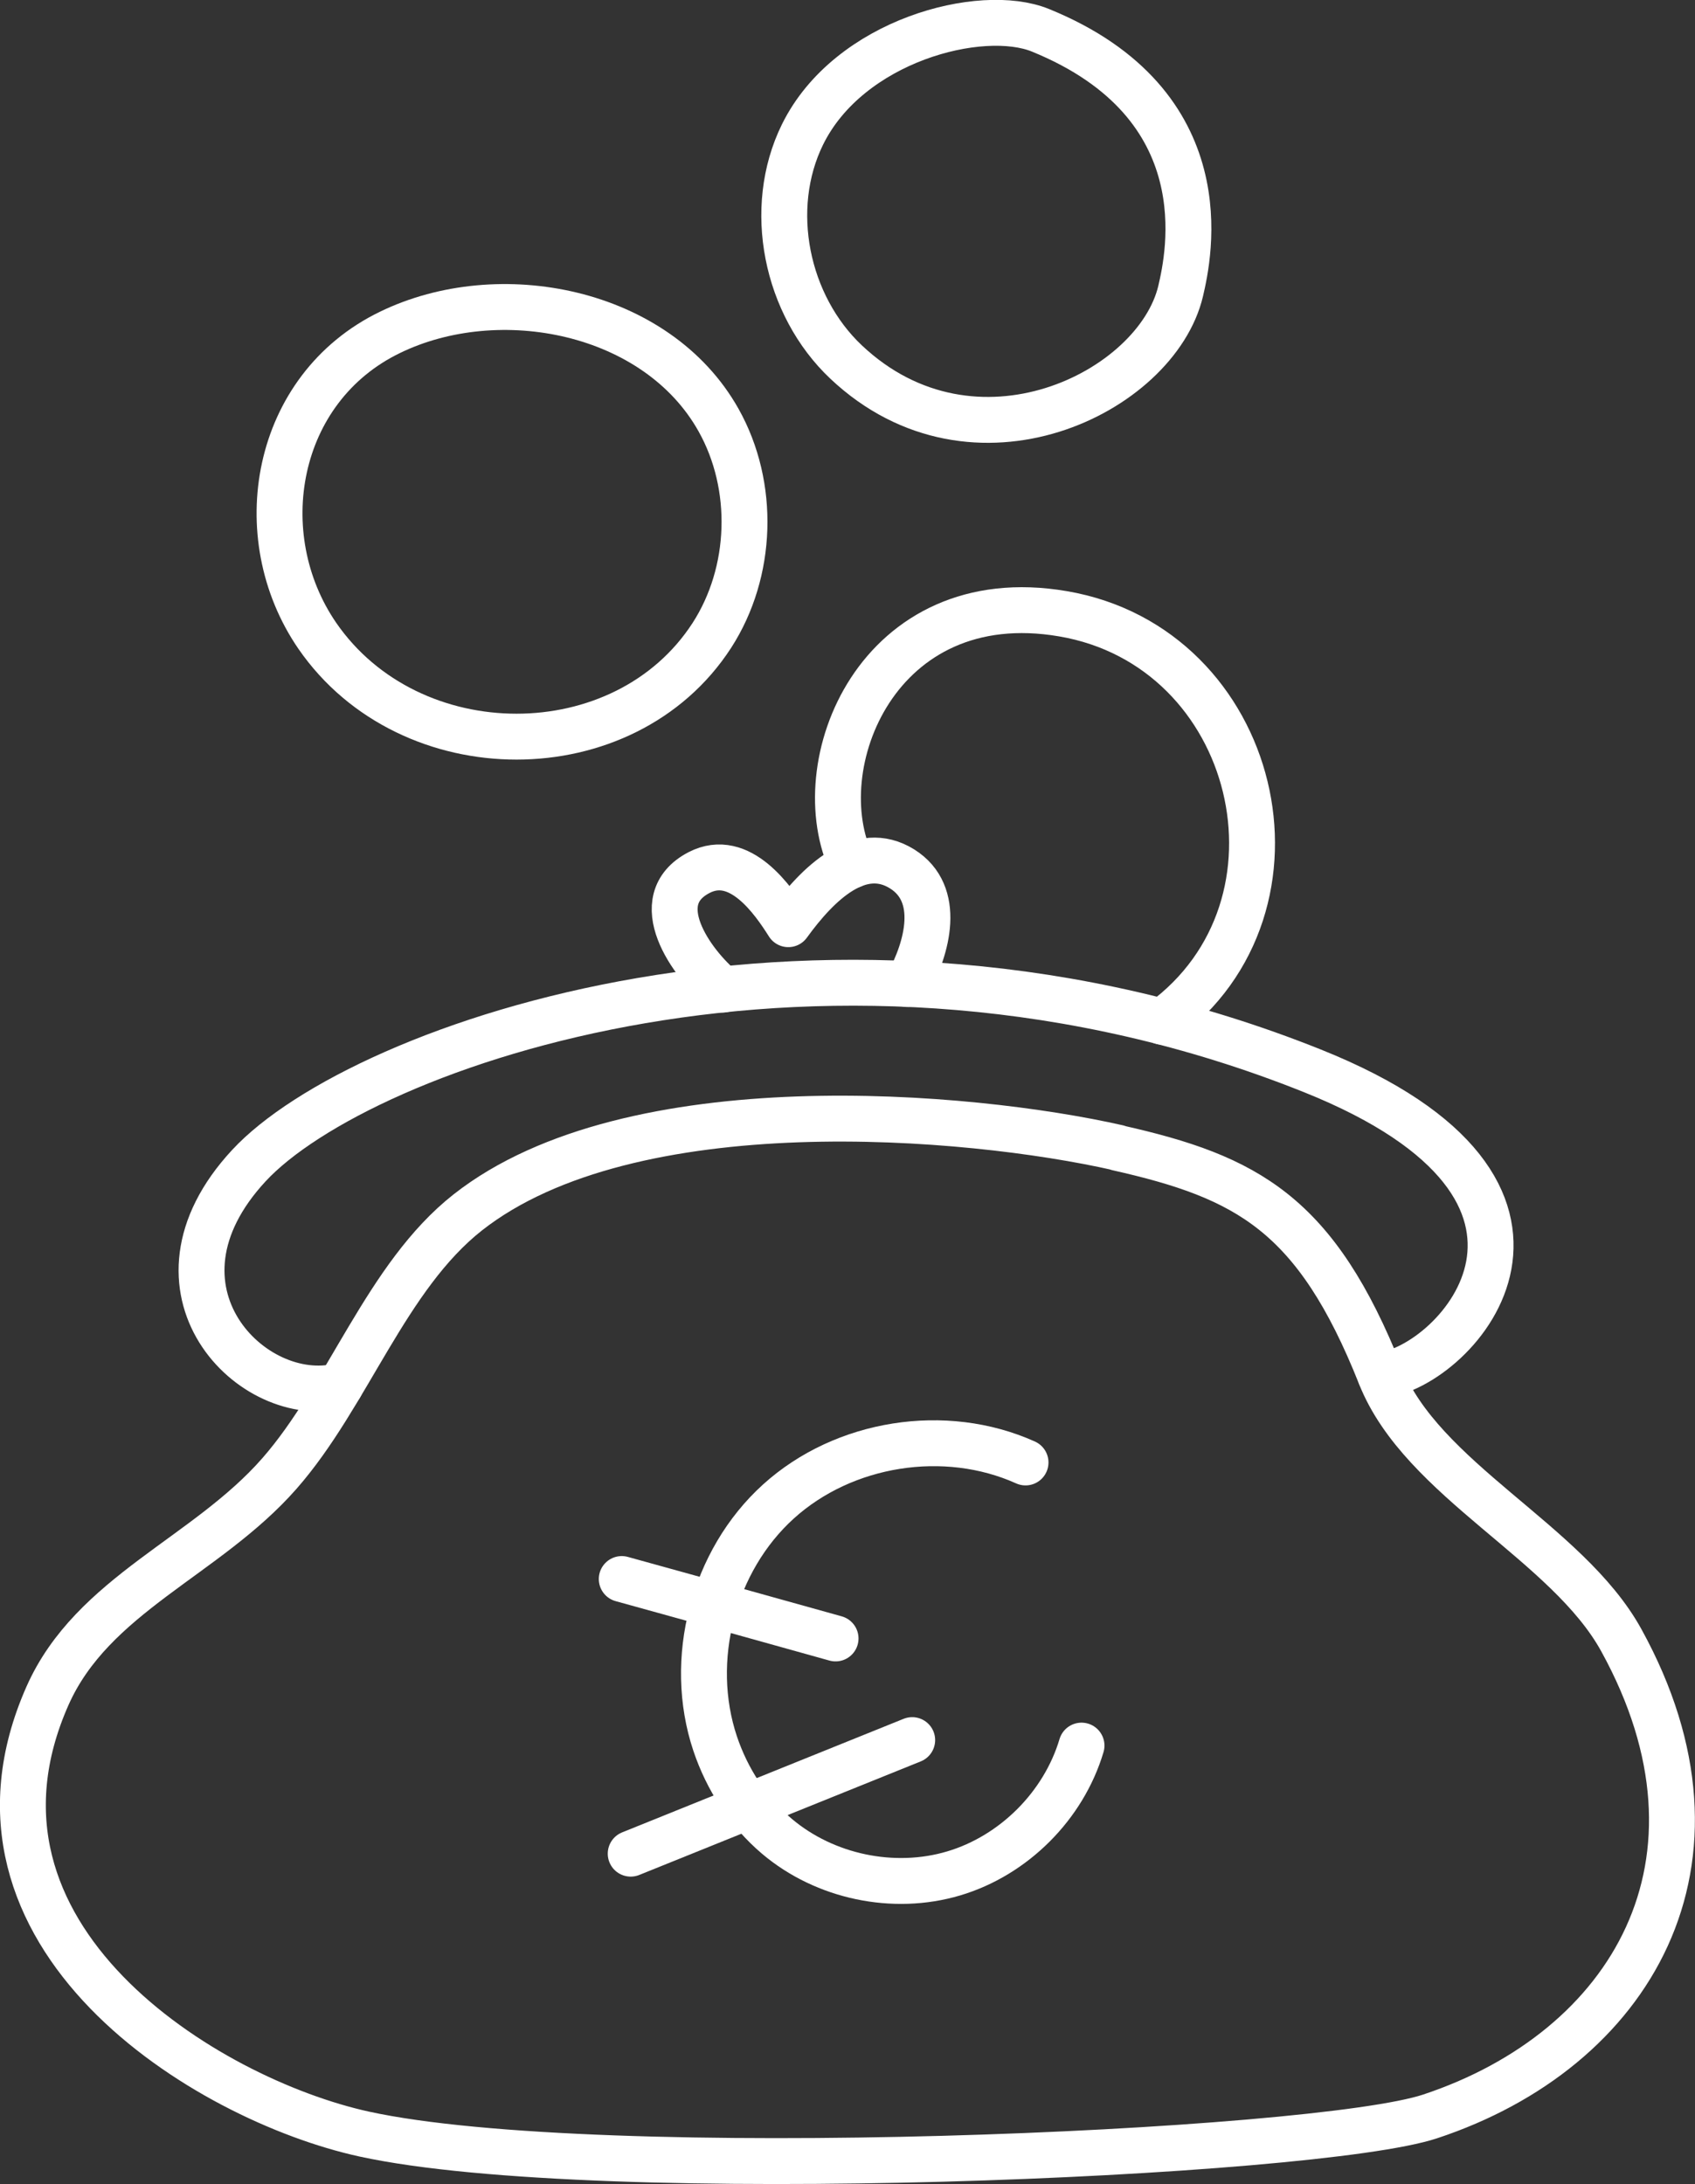
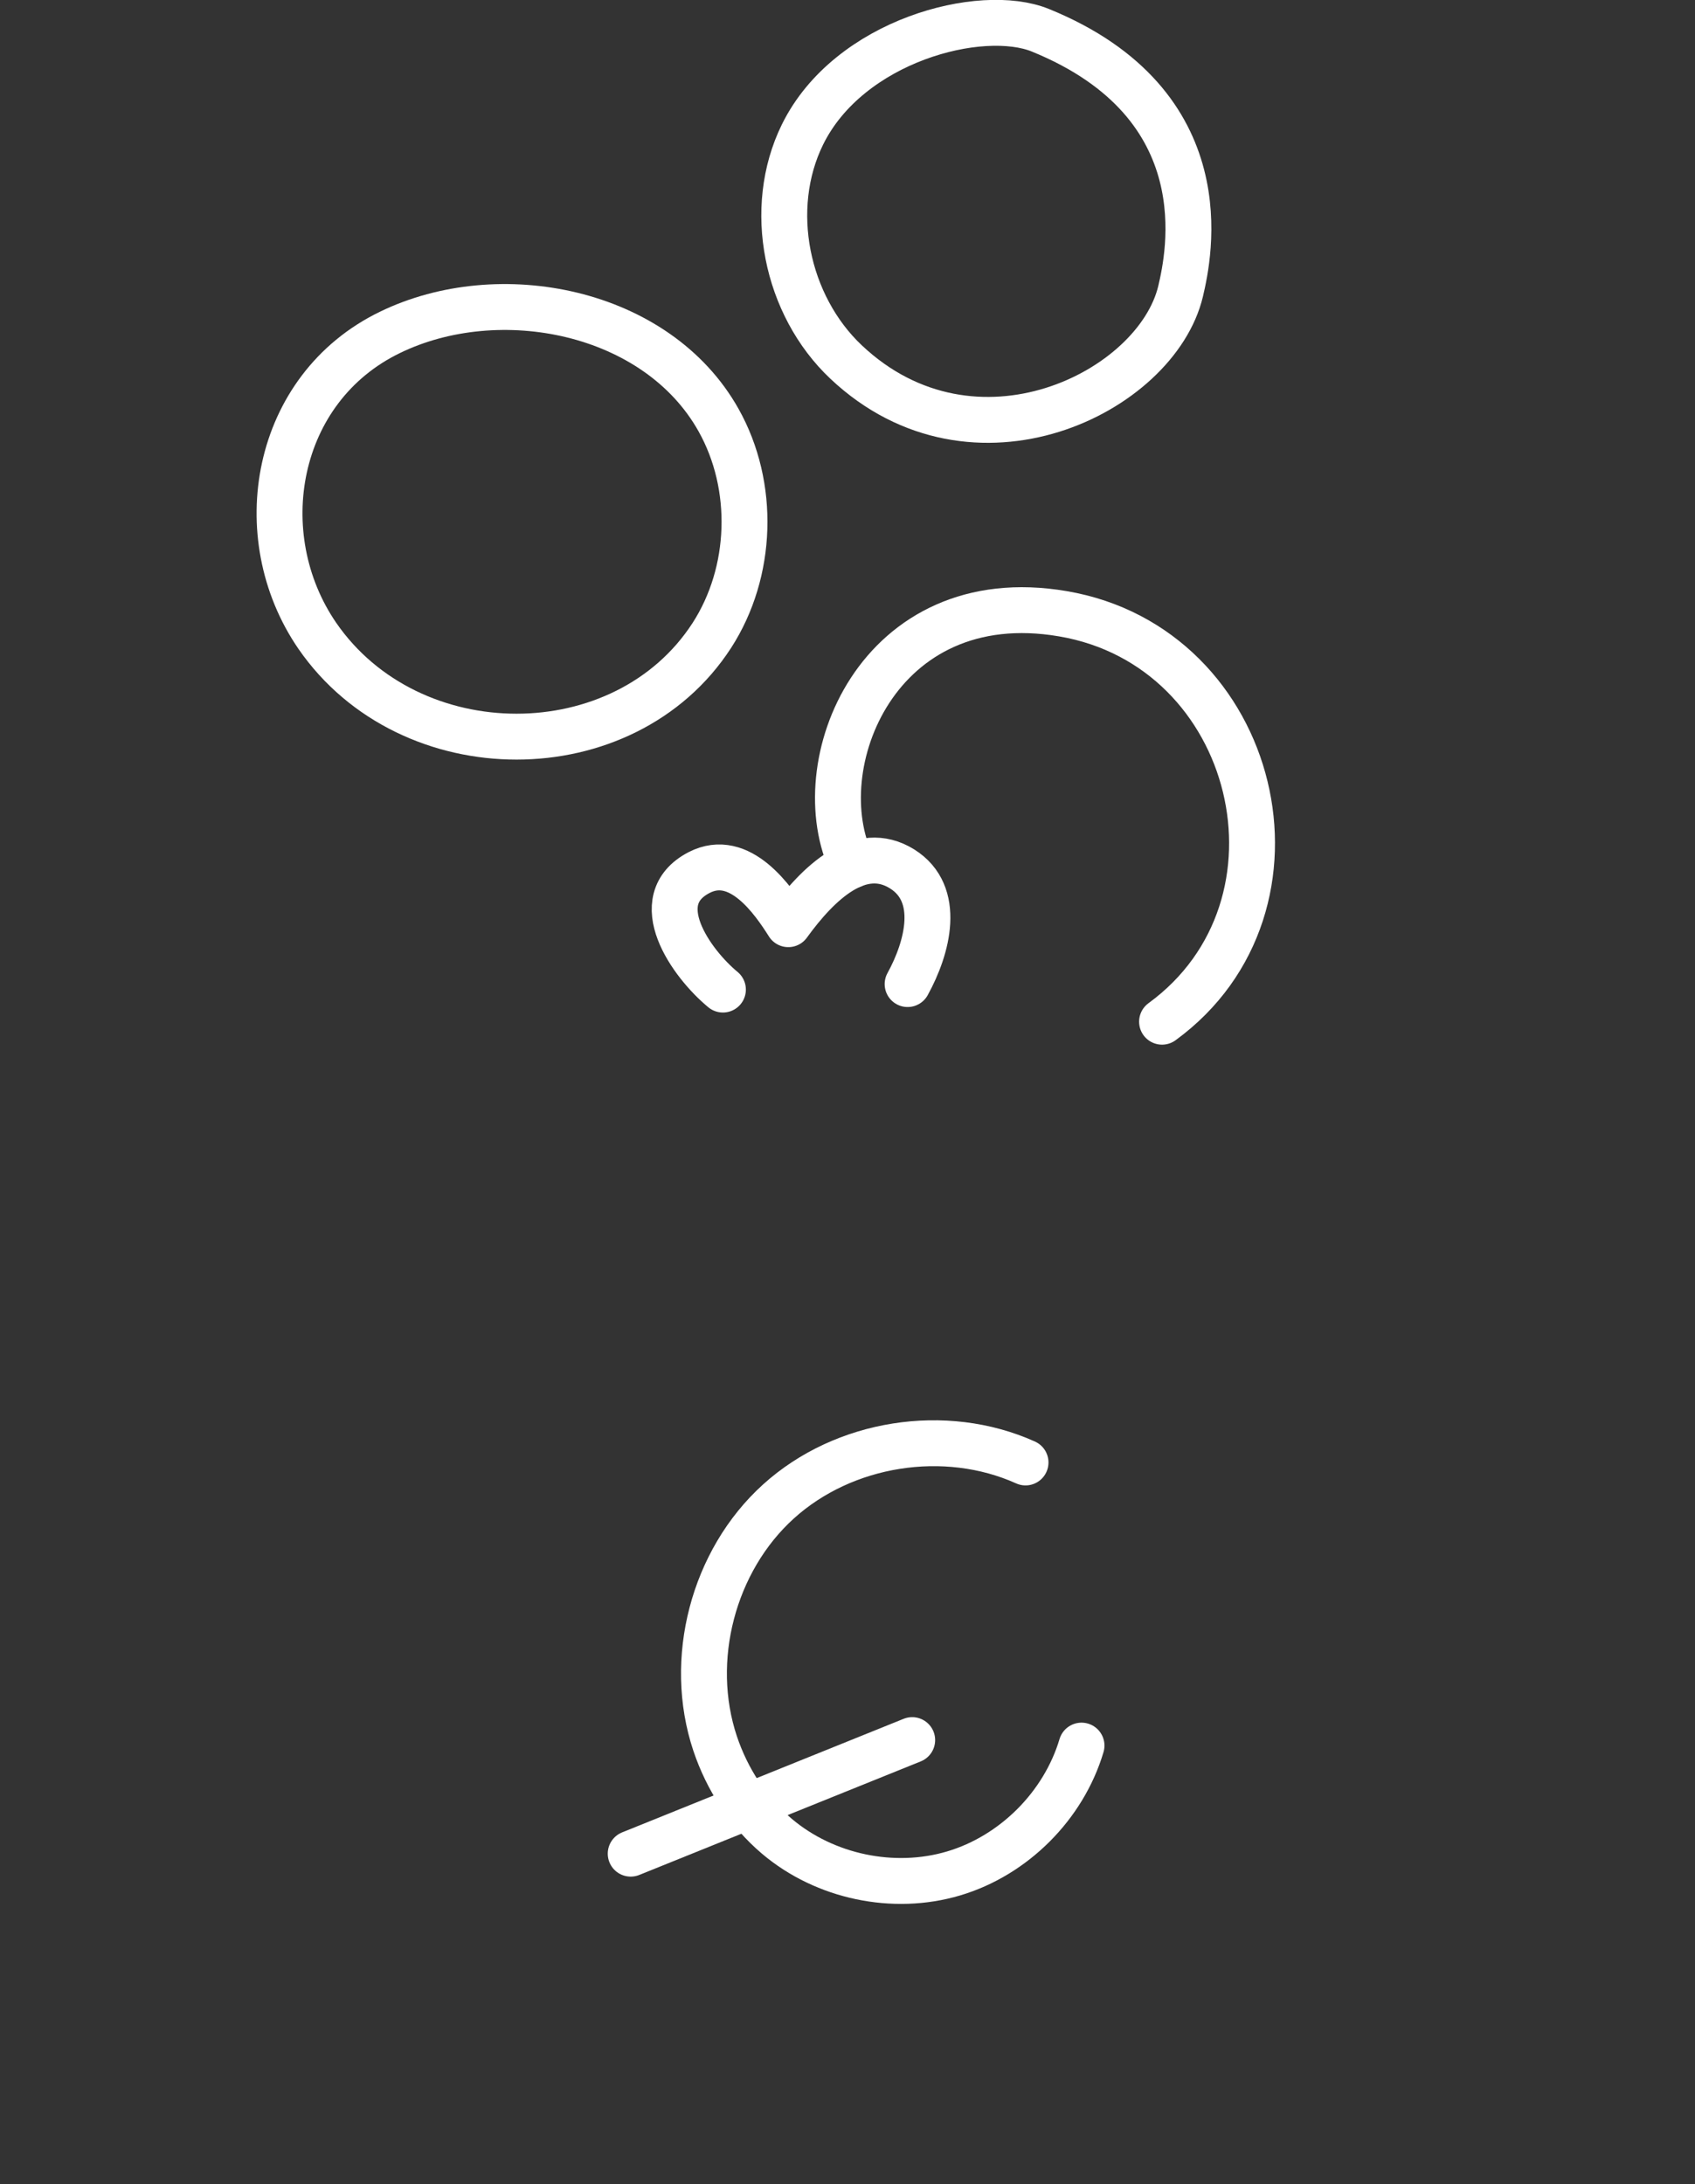
<svg xmlns="http://www.w3.org/2000/svg" id="Ebene_2" data-name="Ebene 2" viewBox="0 0 73.88 95.19">
  <rect x="0" y="0" width="73.88" height="95.19" fill="#333333" stroke="none" />
  <defs>
    <style>
      .cls-1 {
        fill: none;
        stroke: #fff;
        stroke-linecap: round;
        stroke-linejoin: round;
        stroke-width: 2px;
      }
    </style>
  </defs>
  <g id="Ebene_1-2" data-name="Ebene 1">
    <g>
      <g>
-         <path class="cls-1" d="M48.72,50.02c-6.5-1.47-21.23-2.76-28.33,2.82-3.56,2.8-5.22,7.97-8.21,11.38-3.19,3.64-8.15,5.27-10.11,9.69-4.65,10.5,6.91,17.59,13.8,19.1,10.27,2.24,41.48.89,46.47-.77,8.75-2.9,13.65-11.09,8.33-20.75-2.35-4.28-8.69-6.98-10.5-11.53-2.81-7.07-5.81-8.66-11.45-9.93Z" />
-         <path class="cls-1" d="M14.83,60.4c-3.81.97-8.98-4.21-3.98-9.6,4.87-5.25,25.32-12.55,46.35-4.13,13.17,5.27,6.35,12.91,2.97,13.28" />
+         <path class="cls-1" d="M48.72,50.02Z" />
        <path class="cls-1" d="M31.51,43.13c-1.38-1.14-3.35-3.9-1.04-5.1,1.78-.92,3.24,1.22,3.89,2.25,1.31-1.81,3.13-3.55,4.96-2.41,1.74,1.09,1.11,3.44.24,5.02" />
        <path class="cls-1" d="M37.15,37.71c-2.1-4.33,1.11-12.34,9.18-10.96,8.51,1.45,11.24,12.73,4.32,17.78" />
        <path class="cls-1" d="M13.83,27.71c4.04,5.86,13.39,5.87,17.2-.02,1.78-2.76,1.9-6.51.29-9.38-2.69-4.8-9.57-6.14-14.33-3.82-5.03,2.44-6.16,8.85-3.16,13.22Z" />
        <path class="cls-1" d="M34.98,5.86c-1.59,3.23-.72,7.45,1.9,9.92,5.58,5.26,13.53,1.33,14.58-3.09.36-1.54,1.82-8.14-6.11-11.37-2.58-1.05-8.35.44-10.37,4.54Z" />
      </g>
      <g>
        <path class="cls-1" d="M44.7,63.74c-3.51-1.58-7.92-.88-10.77,1.7-2.85,2.58-3.98,6.9-2.76,10.55.52,1.55,1.44,2.98,2.69,4.04,2.09,1.77,5.09,2.4,7.71,1.62,2.62-.78,4.79-2.95,5.57-5.57" />
-         <path class="cls-1" d="M27.1,68.82c3.11.86,6.22,1.72,9.32,2.59" />
        <path class="cls-1" d="M27.49,80.79c4.09-1.65,8.18-3.3,12.27-4.95" />
      </g>
    </g>
  </g>
</svg>